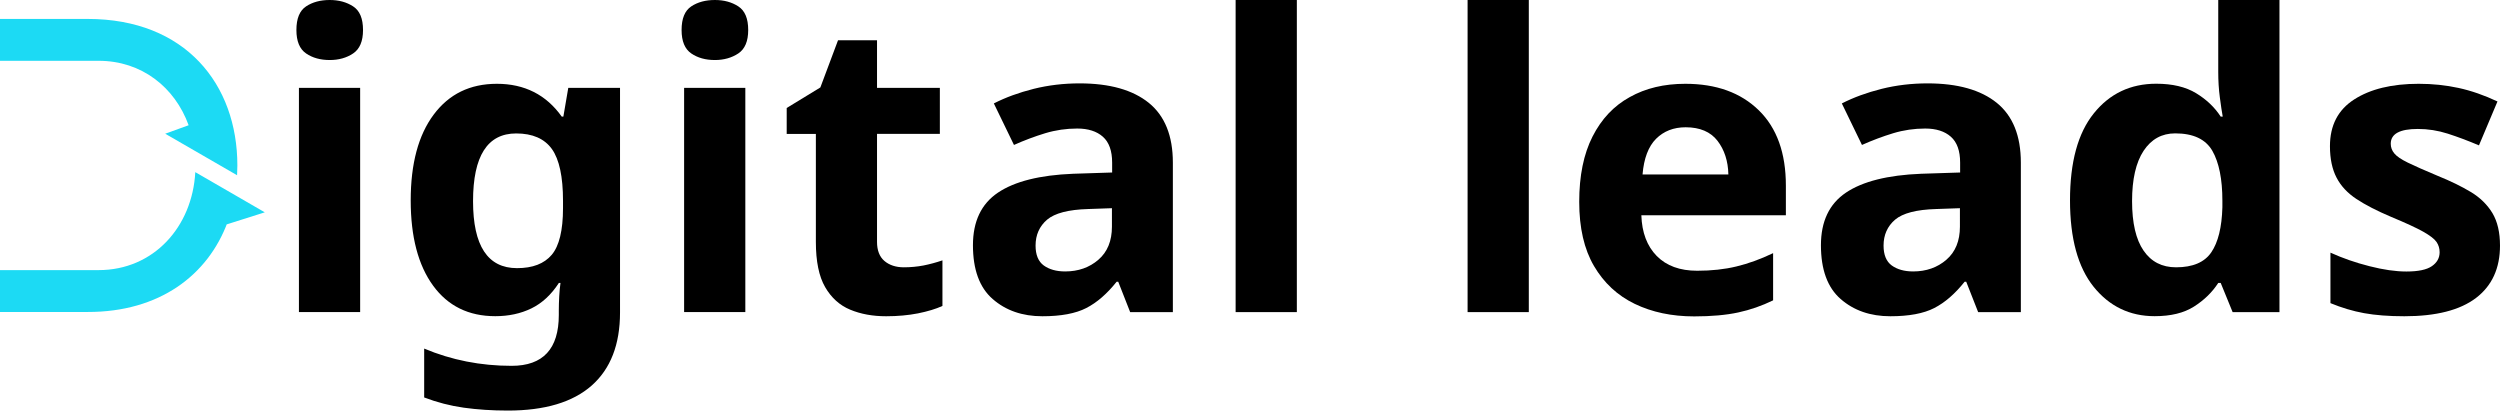
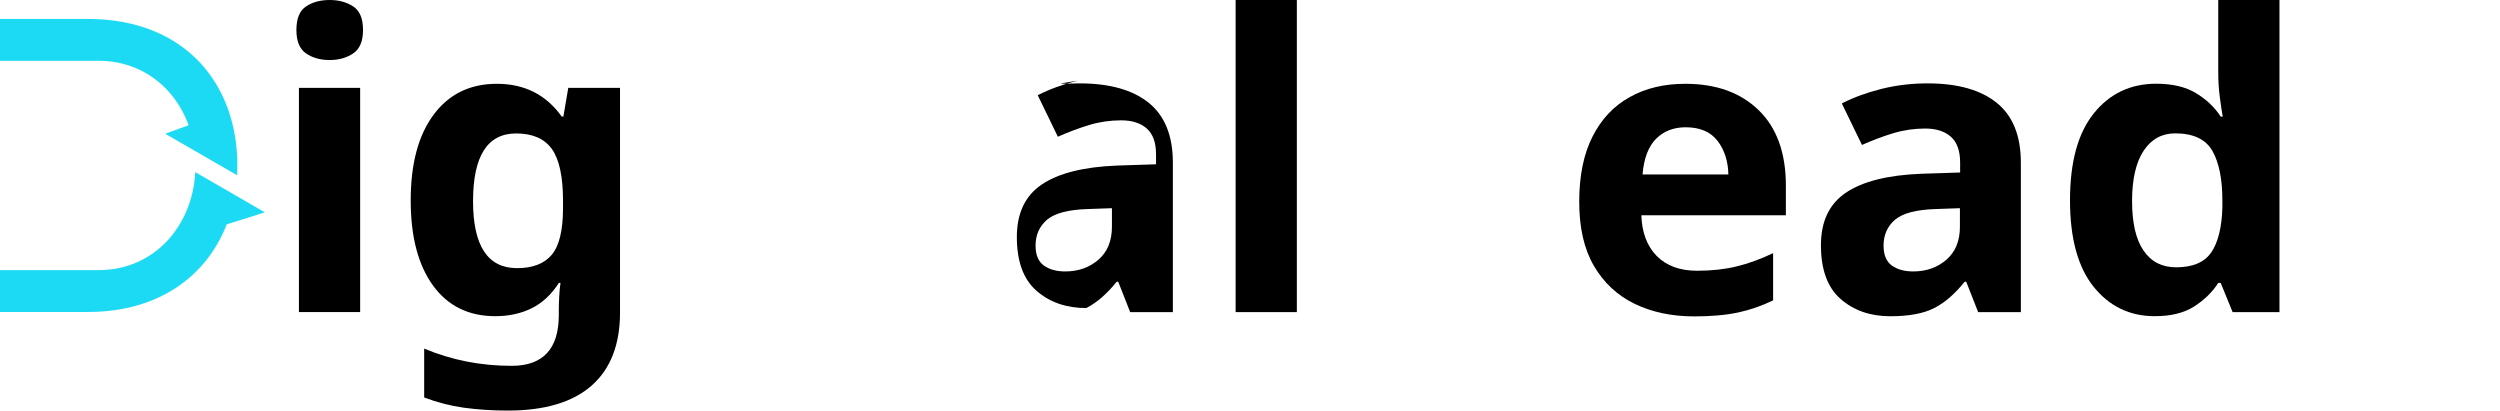
<svg xmlns="http://www.w3.org/2000/svg" version="1.1" id="Слой_1" x="0px" y="0px" viewBox="0 0 356.52 58.56" style="enable-background:new 0 0 356.52 58.56;" xml:space="preserve">
  <style type="text/css">
	.st0{fill-rule:evenodd;clip-rule:evenodd;fill:#1CDAF4;}
</style>
  <g>
    <path d="M47.02,0c1.29,0,2.4,0.3,3.34,0.91s1.41,1.73,1.41,3.37c0,1.6-0.47,2.71-1.41,3.34s-2.05,0.94-3.34,0.94   c-1.33,0-2.45-0.31-3.37-0.94s-1.38-1.74-1.38-3.34c0-1.64,0.46-2.76,1.38-3.37S45.7,0,47.02,0z M51.36,12.53v31.97h-8.73V12.53   H51.36z" />
    <path d="M70.86,11.95c3.94,0,7.03,1.56,9.25,4.68h0.23l0.7-4.1h7.38v32.03c0,4.57-1.35,8.04-4.04,10.42   c-2.7,2.38-6.68,3.57-11.95,3.57c-2.26,0-4.36-0.14-6.29-0.41c-1.93-0.27-3.82-0.76-5.65-1.46v-6.97c3.9,1.64,8.06,2.46,12.47,2.46   c4.49,0,6.73-2.42,6.73-7.26v-0.64c0-0.62,0.02-1.3,0.06-2.02c0.04-0.72,0.1-1.36,0.18-1.9H79.7c-1.09,1.68-2.4,2.89-3.92,3.63   c-1.52,0.74-3.24,1.11-5.15,1.11c-3.79,0-6.75-1.45-8.87-4.36s-3.19-6.96-3.19-12.15c0-5.23,1.09-9.31,3.28-12.24   S67.03,11.95,70.86,11.95z M73.61,19.03c-4.1,0-6.15,3.22-6.15,9.66c0,6.36,2.09,9.55,6.27,9.55c2.23,0,3.87-0.63,4.95-1.9   c1.07-1.27,1.61-3.49,1.61-6.65v-1.05c0-3.44-0.53-5.9-1.58-7.38C77.65,19.78,75.95,19.03,73.61,19.03z" />
-     <path d="M101.95,0c1.29,0,2.4,0.3,3.34,0.91c0.94,0.61,1.41,1.73,1.41,3.37c0,1.6-0.47,2.71-1.41,3.34   c-0.94,0.62-2.05,0.94-3.34,0.94c-1.33,0-2.45-0.31-3.37-0.94s-1.38-1.74-1.38-3.34c0-1.64,0.46-2.76,1.38-3.37S100.63,0,101.95,0z    M106.29,12.53v31.97h-8.73V12.53H106.29z" />
-     <path d="M128.89,38.12c0.98,0,1.91-0.09,2.81-0.26c0.9-0.18,1.79-0.42,2.7-0.73v6.5c-0.94,0.43-2.1,0.78-3.49,1.06   c-1.38,0.27-2.9,0.41-4.54,0.41c-1.91,0-3.62-0.31-5.13-0.94c-1.5-0.62-2.69-1.7-3.57-3.22s-1.32-3.67-1.32-6.44v-15.4h-4.16V15.4   l4.8-2.93l2.52-6.73h5.56v6.79h8.96v6.56h-8.96v15.4c0,1.21,0.35,2.12,1.05,2.72S127.76,38.12,128.89,38.12z" />
-     <path d="M153.96,11.89c4.29,0,7.58,0.93,9.87,2.78c2.28,1.85,3.43,4.69,3.43,8.52v21.32h-6.09l-1.7-4.33h-0.23   c-1.37,1.72-2.81,2.97-4.33,3.75c-1.52,0.78-3.61,1.17-6.26,1.17c-2.85,0-5.21-0.82-7.09-2.46c-1.88-1.64-2.81-4.2-2.81-7.67   c0-3.4,1.19-5.9,3.57-7.5c2.38-1.6,5.95-2.5,10.72-2.69l5.56-0.18v-1.41c0-1.68-0.44-2.91-1.32-3.69c-0.88-0.78-2.1-1.17-3.66-1.17   c-1.56,0-3.08,0.22-4.57,0.67c-1.48,0.45-2.97,1.01-4.45,1.67l-2.87-5.92c1.68-0.86,3.57-1.55,5.68-2.08   C149.5,12.15,151.69,11.89,153.96,11.89z M158.58,29.69l-3.4,0.12c-2.81,0.08-4.76,0.59-5.86,1.52c-1.09,0.94-1.64,2.17-1.64,3.69   c0,1.33,0.39,2.27,1.17,2.84c0.78,0.56,1.79,0.85,3.05,0.85c1.87,0,3.46-0.56,4.74-1.67c1.29-1.11,1.93-2.69,1.93-4.72V29.69z" />
+     <path d="M153.96,11.89c4.29,0,7.58,0.93,9.87,2.78c2.28,1.85,3.43,4.69,3.43,8.52v21.32h-6.09l-1.7-4.33h-0.23   c-1.37,1.72-2.81,2.97-4.33,3.75c-2.85,0-5.21-0.82-7.09-2.46c-1.88-1.64-2.81-4.2-2.81-7.67   c0-3.4,1.19-5.9,3.57-7.5c2.38-1.6,5.95-2.5,10.72-2.69l5.56-0.18v-1.41c0-1.68-0.44-2.91-1.32-3.69c-0.88-0.78-2.1-1.17-3.66-1.17   c-1.56,0-3.08,0.22-4.57,0.67c-1.48,0.45-2.97,1.01-4.45,1.67l-2.87-5.92c1.68-0.86,3.57-1.55,5.68-2.08   C149.5,12.15,151.69,11.89,153.96,11.89z M158.58,29.69l-3.4,0.12c-2.81,0.08-4.76,0.59-5.86,1.52c-1.09,0.94-1.64,2.17-1.64,3.69   c0,1.33,0.39,2.27,1.17,2.84c0.78,0.56,1.79,0.85,3.05,0.85c1.87,0,3.46-0.56,4.74-1.67c1.29-1.11,1.93-2.69,1.93-4.72V29.69z" />
    <path d="M184.94,44.51h-8.73V0h8.73V44.51z" />
-     <path d="M218.02,44.51h-8.73V0h8.73V44.51z" />
    <path d="M240.34,11.95c4.41,0,7.9,1.26,10.48,3.78c2.58,2.52,3.86,6.1,3.86,10.75v4.22h-20.61c0.08,2.46,0.81,4.39,2.19,5.8   c1.39,1.41,3.31,2.11,5.77,2.11c2.03,0,3.9-0.2,5.59-0.61c1.7-0.41,3.45-1.04,5.24-1.9v6.73c-1.6,0.78-3.26,1.36-4.98,1.73   c-1.72,0.37-3.81,0.56-6.27,0.56c-3.2,0-6.03-0.6-8.49-1.79c-2.46-1.19-4.39-2.99-5.8-5.39c-1.41-2.4-2.11-5.45-2.11-9.16   c0-3.71,0.63-6.81,1.9-9.31c1.27-2.5,3.03-4.37,5.3-5.62C234.69,12.57,237.33,11.95,240.34,11.95z M240.39,18.15   c-1.72,0-3.12,0.55-4.22,1.64c-1.09,1.09-1.74,2.79-1.93,5.09h12.24c-0.04-1.91-0.56-3.51-1.55-4.8   C243.94,18.8,242.42,18.15,240.39,18.15z" />
    <path d="M274.89,11.89c4.29,0,7.58,0.93,9.87,2.78c2.28,1.85,3.43,4.69,3.43,8.52v21.32h-6.09l-1.7-4.33h-0.23   c-1.37,1.72-2.81,2.97-4.33,3.75c-1.52,0.78-3.61,1.17-6.26,1.17c-2.85,0-5.21-0.82-7.09-2.46c-1.88-1.64-2.81-4.2-2.81-7.67   c0-3.4,1.19-5.9,3.57-7.5c2.38-1.6,5.95-2.5,10.72-2.69l5.56-0.18v-1.41c0-1.68-0.44-2.91-1.32-3.69c-0.88-0.78-2.1-1.17-3.66-1.17   c-1.56,0-3.08,0.22-4.57,0.67c-1.48,0.45-2.97,1.01-4.45,1.67l-2.87-5.92c1.68-0.86,3.57-1.55,5.68-2.08   C270.43,12.15,272.62,11.89,274.89,11.89z M279.51,29.69l-3.4,0.12c-2.81,0.08-4.76,0.59-5.86,1.52c-1.09,0.94-1.64,2.17-1.64,3.69   c0,1.33,0.39,2.27,1.17,2.84c0.78,0.56,1.79,0.85,3.05,0.85c1.87,0,3.46-0.56,4.74-1.67c1.29-1.11,1.93-2.69,1.93-4.72V29.69z" />
    <path d="M307.27,45.09c-3.55,0-6.45-1.4-8.7-4.19c-2.24-2.79-3.37-6.9-3.37-12.33c0-5.46,1.13-9.6,3.4-12.41   c2.26-2.81,5.23-4.22,8.9-4.22c2.3,0,4.2,0.45,5.68,1.35c1.48,0.9,2.65,2.01,3.51,3.34h0.29c-0.12-0.62-0.25-1.53-0.41-2.72   c-0.16-1.19-0.23-2.41-0.23-3.66V0h8.73v44.51h-6.68l-1.7-4.16h-0.35c-0.86,1.33-2.01,2.45-3.46,3.37S309.57,45.09,307.27,45.09z    M310.32,38.12c2.38,0,4.06-0.71,5.03-2.14c0.97-1.42,1.5-3.56,1.58-6.41v-0.94c0-3.08-0.48-5.46-1.43-7.12   c-0.96-1.66-2.72-2.49-5.3-2.49c-1.91,0-3.41,0.83-4.51,2.49c-1.09,1.66-1.64,4.05-1.64,7.17c0,3.12,0.55,5.48,1.64,7.06   C306.78,37.33,308.32,38.12,310.32,38.12z" />
-     <path d="M356.52,35.02c0,3.24-1.14,5.73-3.42,7.47c-2.29,1.74-5.69,2.61-10.22,2.61c-2.23,0-4.14-0.15-5.74-0.44   c-1.6-0.29-3.2-0.77-4.8-1.43v-7.2c1.72,0.78,3.57,1.43,5.56,1.93c1.99,0.51,3.75,0.76,5.27,0.76c1.68,0,2.89-0.25,3.63-0.76   c0.74-0.51,1.11-1.17,1.11-1.99c0-0.55-0.15-1.03-0.44-1.46c-0.29-0.43-0.93-0.92-1.9-1.47c-0.98-0.55-2.5-1.25-4.57-2.11   c-2.03-0.86-3.68-1.71-4.95-2.55c-1.27-0.84-2.22-1.85-2.84-3.05c-0.62-1.19-0.94-2.68-0.94-4.48c0-2.97,1.15-5.19,3.46-6.67   c2.3-1.48,5.37-2.23,9.19-2.23c1.99,0,3.88,0.2,5.68,0.59c1.8,0.39,3.65,1.03,5.56,1.93l-2.64,6.26c-1.56-0.66-3.05-1.22-4.45-1.67   c-1.41-0.45-2.83-0.67-4.27-0.67c-2.58,0-3.86,0.7-3.86,2.11c0,0.51,0.17,0.97,0.5,1.37c0.33,0.41,0.97,0.85,1.93,1.32   c0.96,0.47,2.37,1.09,4.25,1.88c1.83,0.74,3.41,1.51,4.74,2.31s2.35,1.81,3.08,3.01C356.16,31.6,356.52,33.15,356.52,35.02z" />
    <path class="st0" d="M32.45,31.69c-0.04,0.1-0.08,0.21-0.12,0.31l5.43-1.72l-4.27-2.47l-5.64-3.26   c-0.42,7.82-5.96,13.97-13.78,13.97H0v5.97h12.51C22.75,44.51,29.66,39.23,32.45,31.69 M32.6,31.28c-0.05,0.14-0.1,0.27-0.15,0.41   C32.5,31.55,32.55,31.42,32.6,31.28z M32.87,30.44c-0.08,0.28-0.17,0.56-0.27,0.83C32.7,31,32.79,30.72,32.87,30.44z M33,30.01   c-0.04,0.14-0.08,0.28-0.12,0.42C32.92,30.29,32.96,30.15,33,30.01z M33.22,29.15c-0.07,0.29-0.14,0.58-0.22,0.86   C33.08,29.72,33.15,29.44,33.22,29.15z M33.32,28.71c-0.03,0.14-0.06,0.29-0.1,0.43C33.25,29,33.29,28.85,33.32,28.71z    M33.41,28.27c-0.03,0.14-0.06,0.29-0.09,0.43C33.35,28.56,33.38,28.41,33.41,28.27z M33.49,27.82c-0.03,0.15-0.05,0.29-0.08,0.44   C33.44,28.11,33.46,27.97,33.49,27.82z M23.56,19.07l4.19,2.42l6.06,3.5c0.02-0.46,0.04-0.92,0.04-1.39   c0-11.57-7.4-20.9-21.34-20.9H0v5.97h14.07c6.14,0,10.87,3.78,12.83,9.19L23.56,19.07z" />
  </g>
</svg>